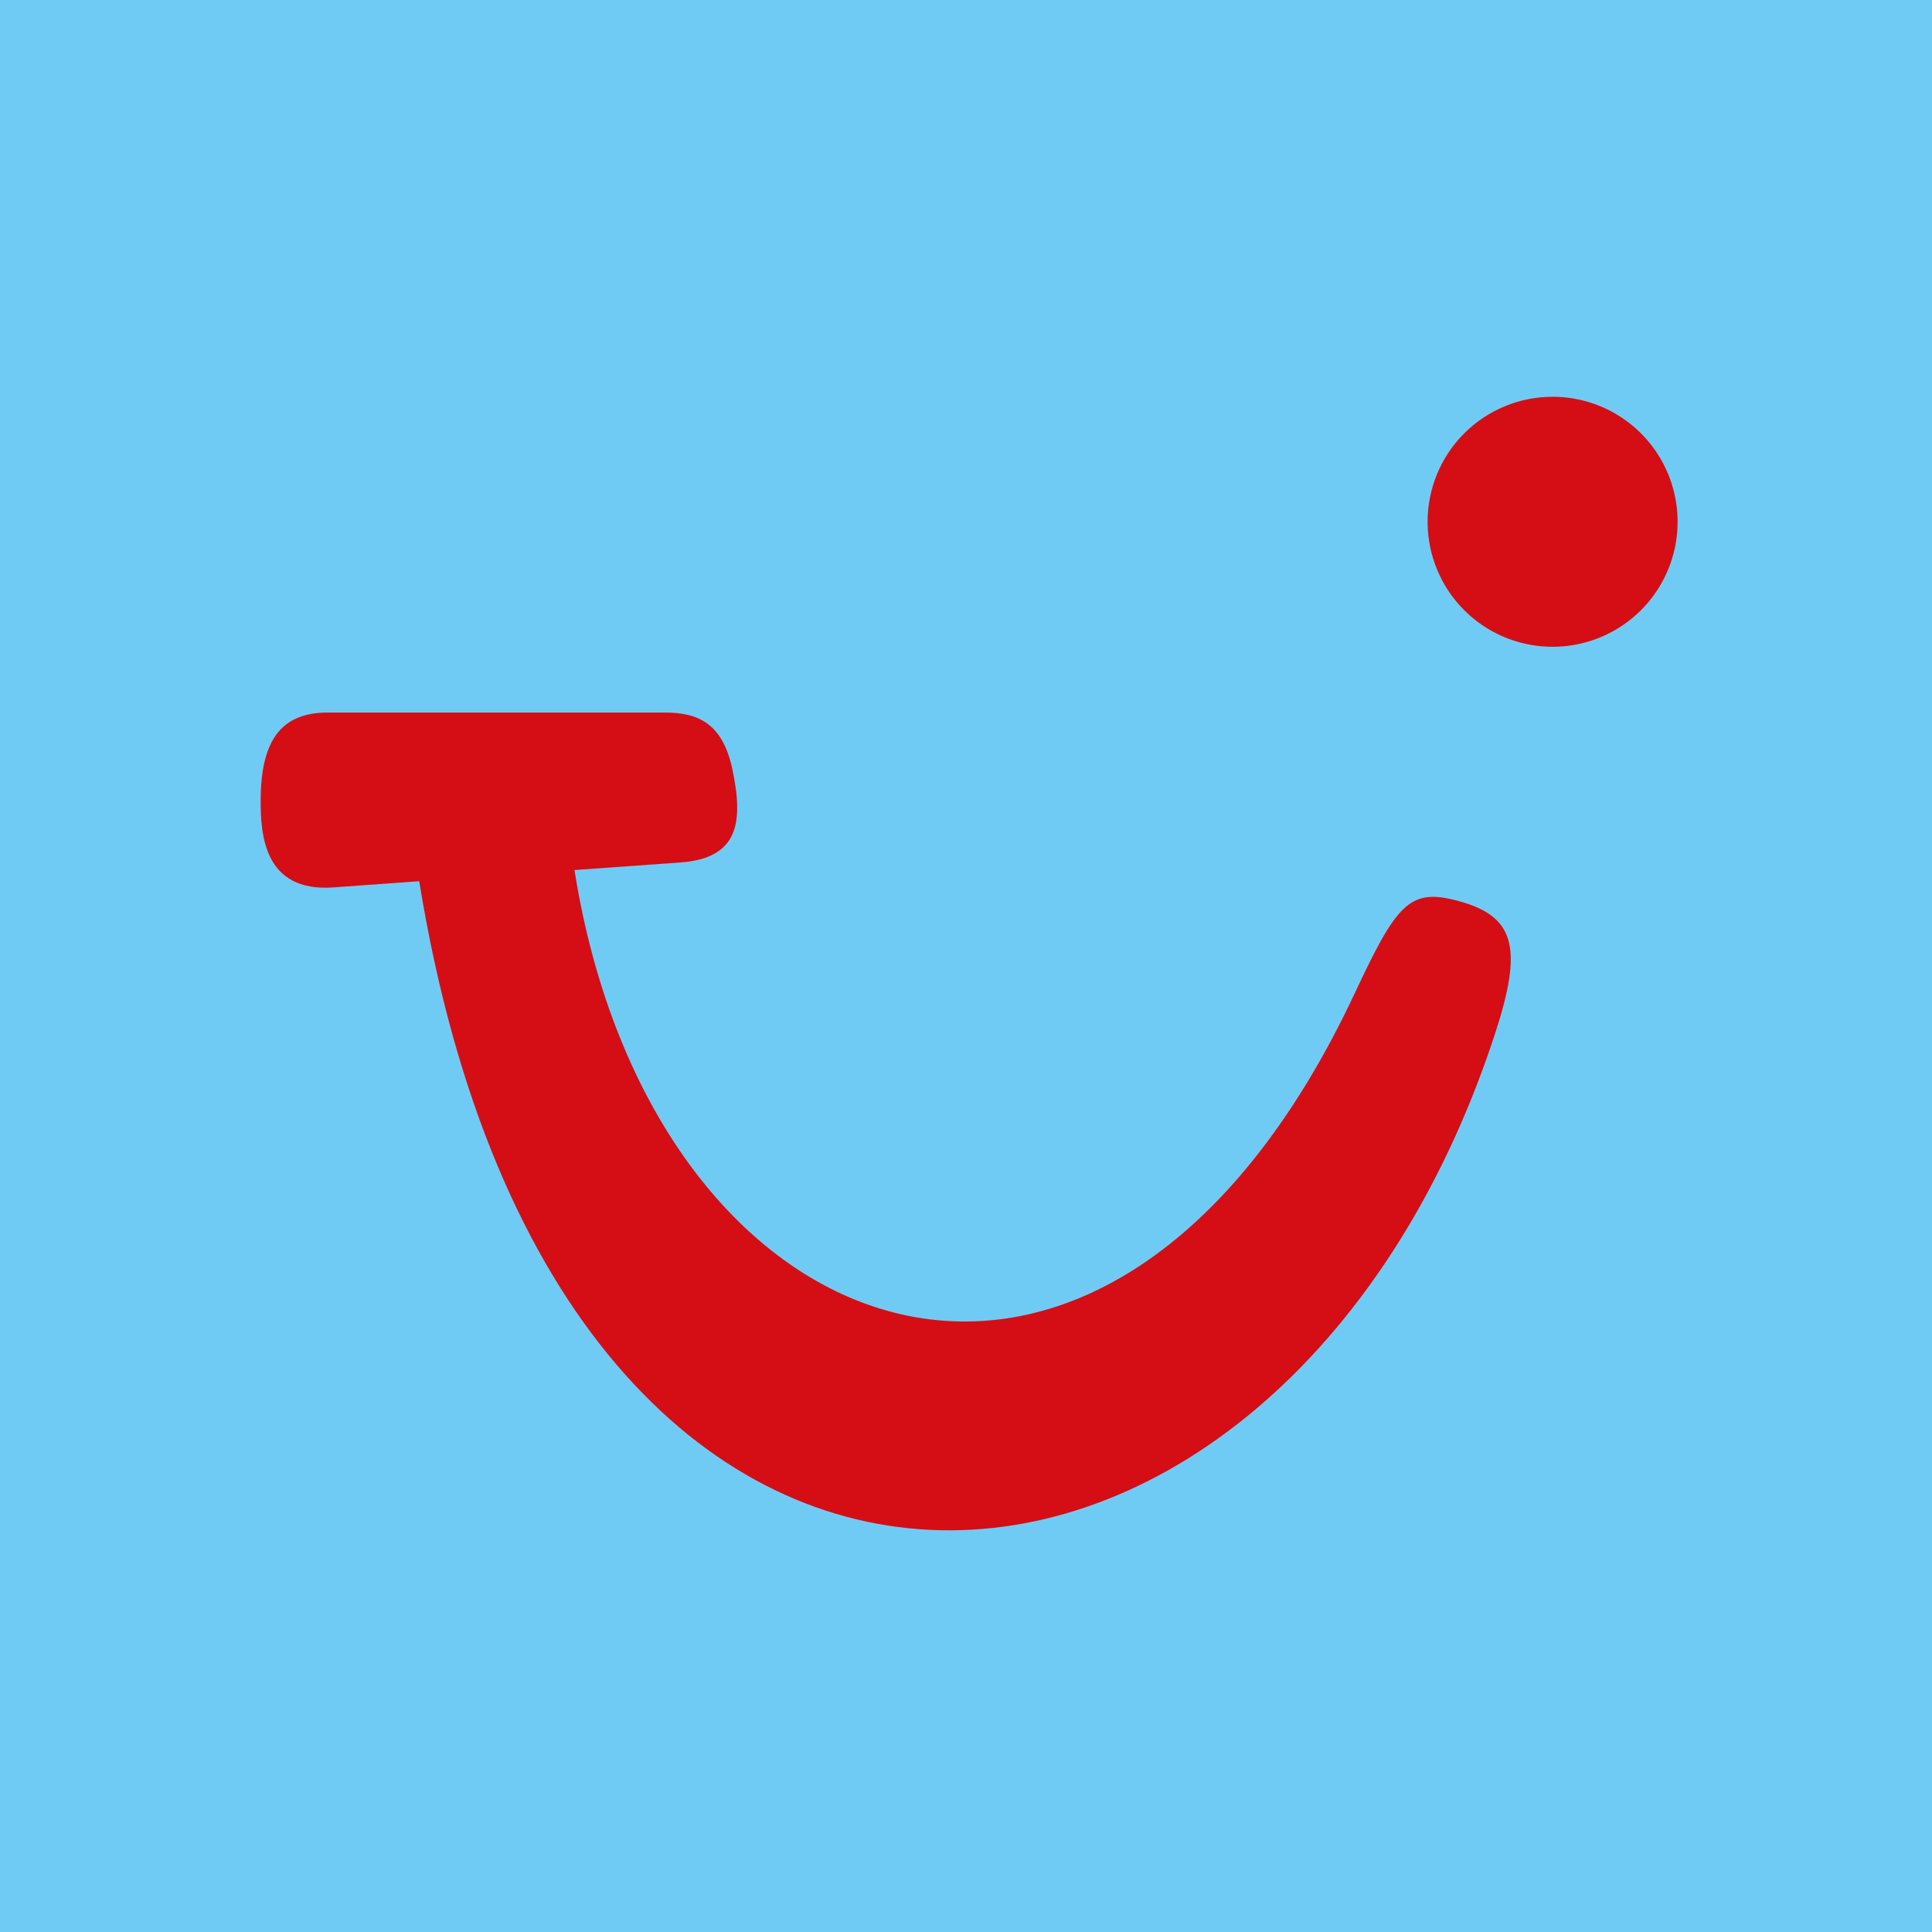
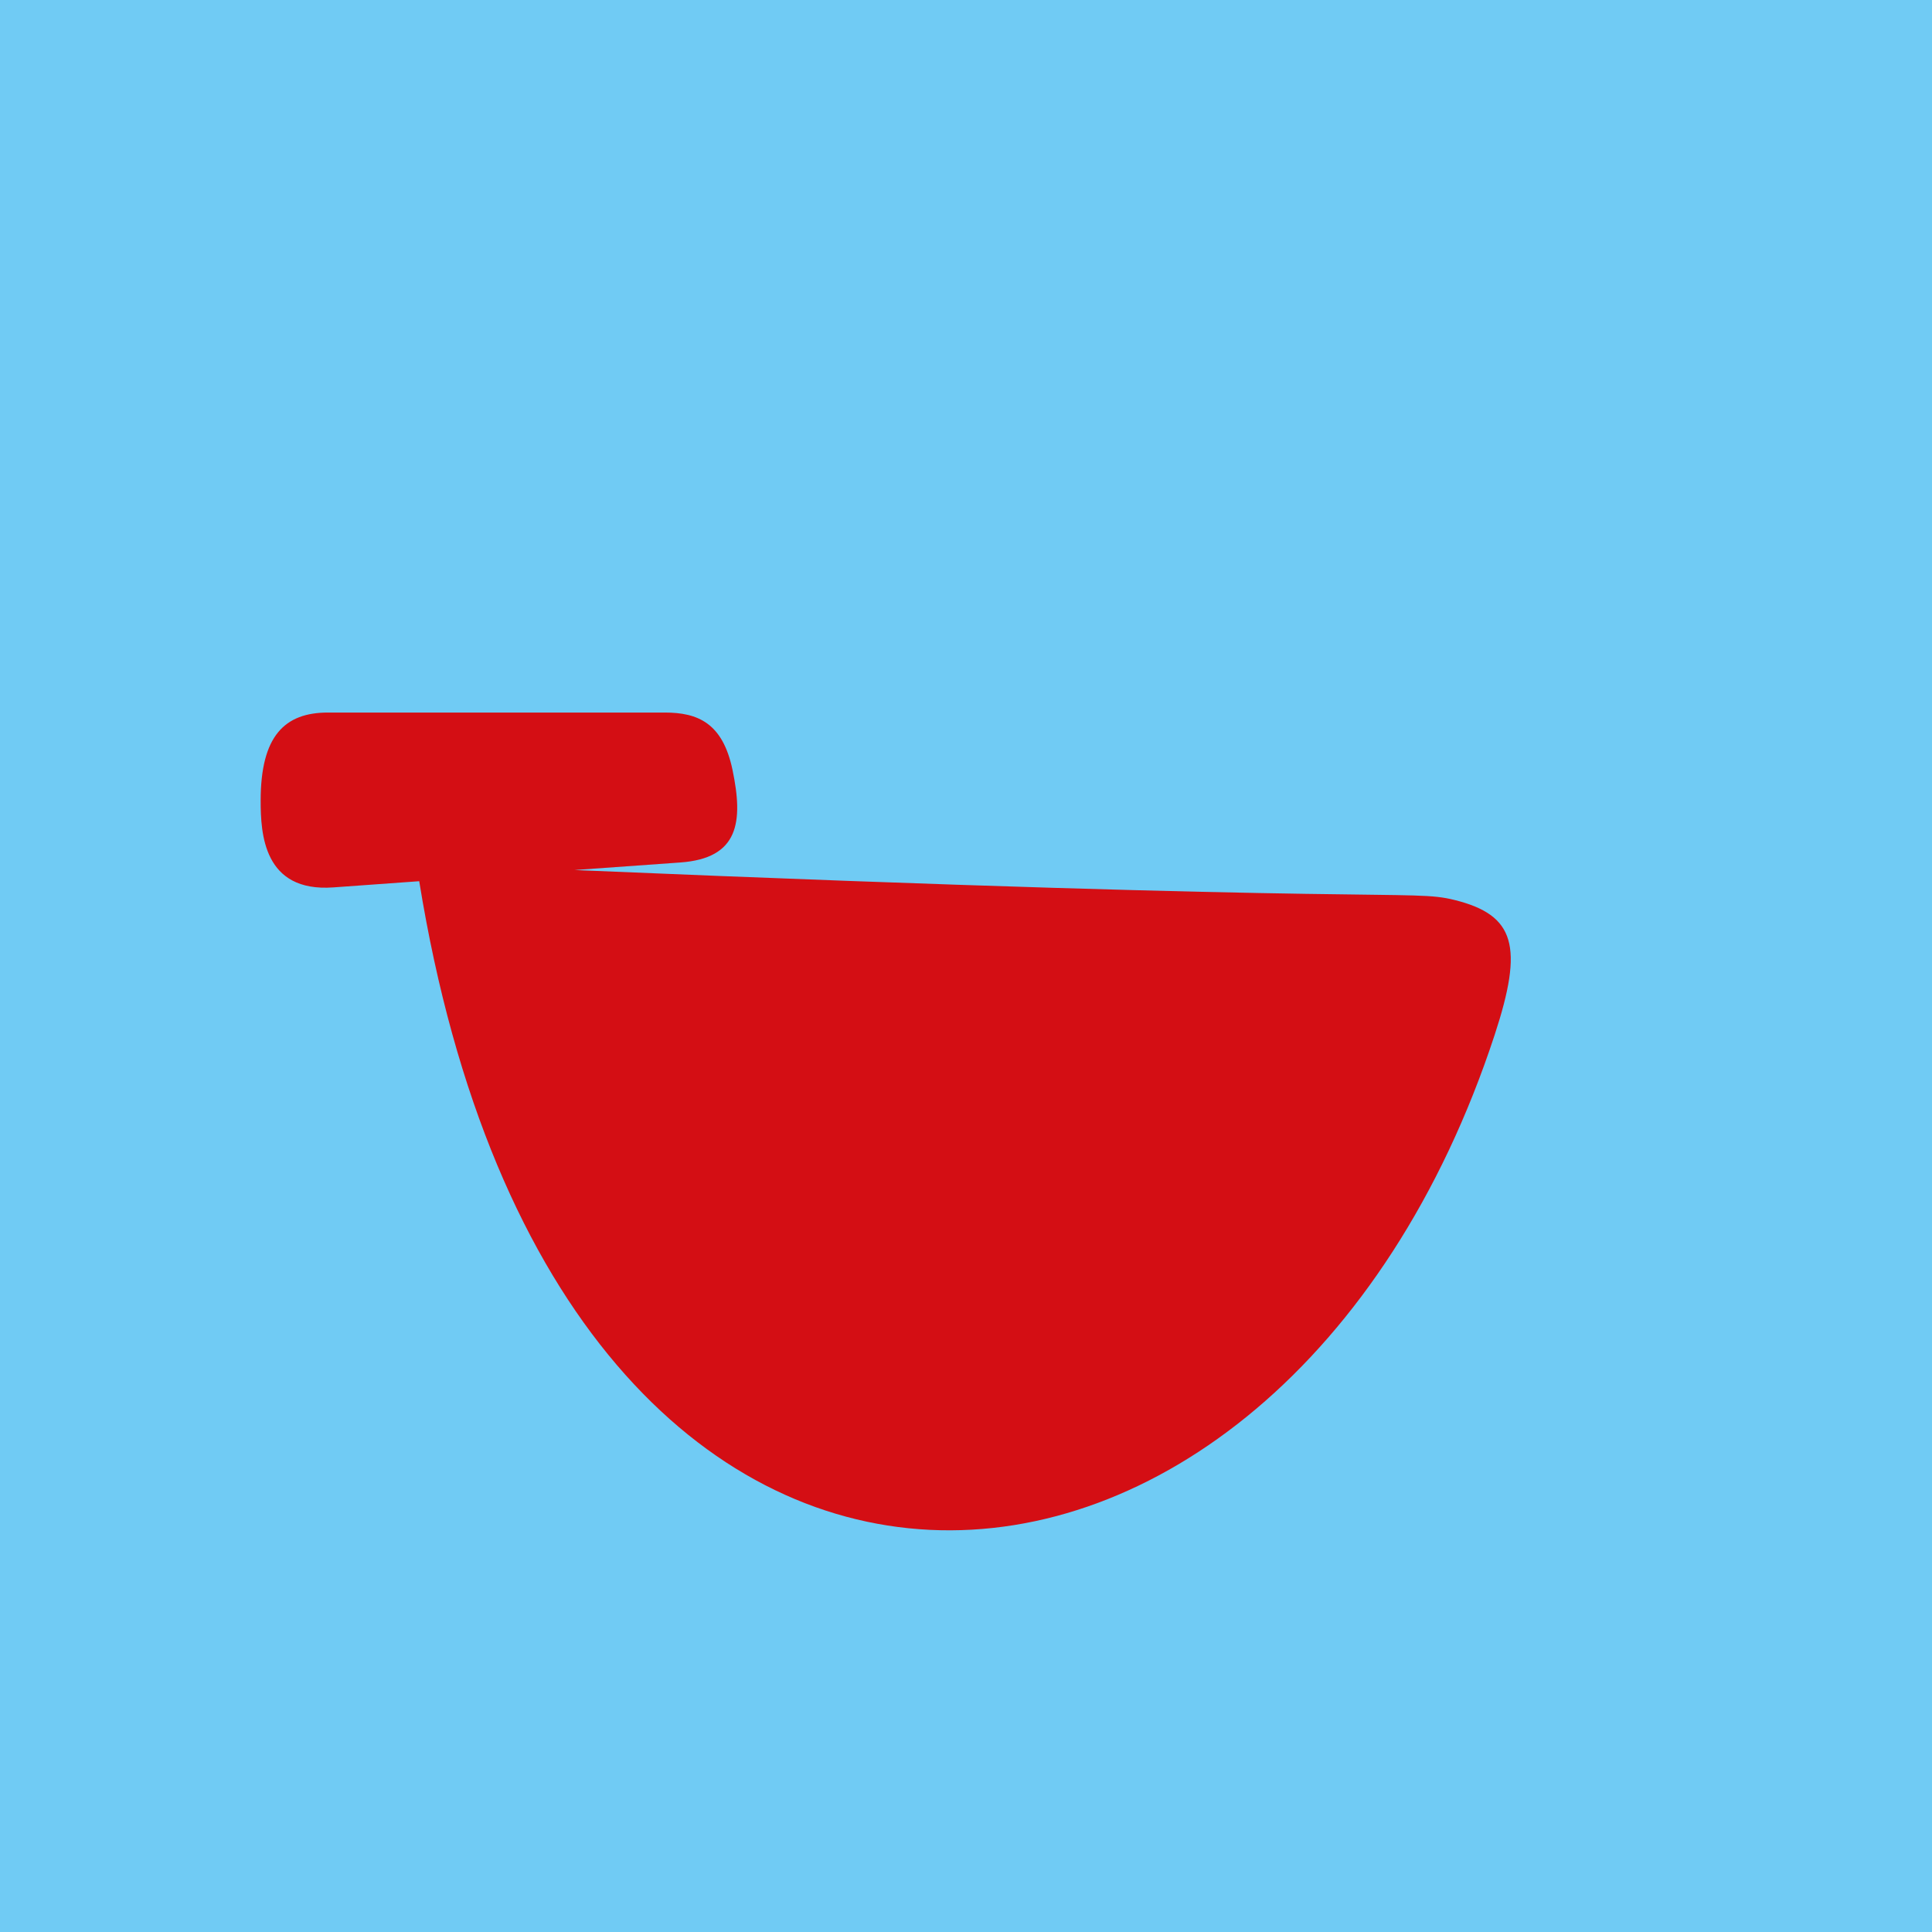
<svg xmlns="http://www.w3.org/2000/svg" width="290" height="290" viewBox="0 0 290 290" fill="none">
  <path d="M290 0H0V290H290V0Z" fill="#70CBF4" />
-   <path d="M49.232 106.956H99.788C104.743 106.956 108.482 108.523 109.953 115.562C111.587 123.389 110.913 128.838 102.103 129.462L86.231 130.595C97.912 204.414 166.218 228.476 203.409 148.971C209.564 135.812 211.578 133.415 218.321 135.089C227.462 137.357 228.71 142.057 224.358 155.325C192.2 253.335 84.131 263.159 62.926 132.272L50.032 133.202C39.539 133.956 39.126 125.102 39.126 120.18C39.126 110.445 42.741 106.957 49.232 106.956Z" fill="#D40E14" />
-   <path d="M233.05 59.557C236.761 59.557 240.389 60.657 243.475 62.719C246.56 64.781 248.965 67.711 250.386 71.14C251.806 74.569 252.177 78.341 251.454 81.981C250.73 85.621 248.943 88.965 246.319 91.589C243.694 94.213 240.351 96 236.711 96.724C233.072 97.448 229.299 97.077 225.87 95.657C222.441 94.237 219.511 91.832 217.449 88.746C215.387 85.661 214.286 82.033 214.286 78.322C214.286 73.345 216.263 68.573 219.782 65.053C223.301 61.534 228.073 59.557 233.05 59.557Z" fill="#D40E14" />
+   <path d="M49.232 106.956H99.788C104.743 106.956 108.482 108.523 109.953 115.562C111.587 123.389 110.913 128.838 102.103 129.462L86.231 130.595C209.564 135.812 211.578 133.415 218.321 135.089C227.462 137.357 228.71 142.057 224.358 155.325C192.2 253.335 84.131 263.159 62.926 132.272L50.032 133.202C39.539 133.956 39.126 125.102 39.126 120.18C39.126 110.445 42.741 106.957 49.232 106.956Z" fill="#D40E14" />
</svg>